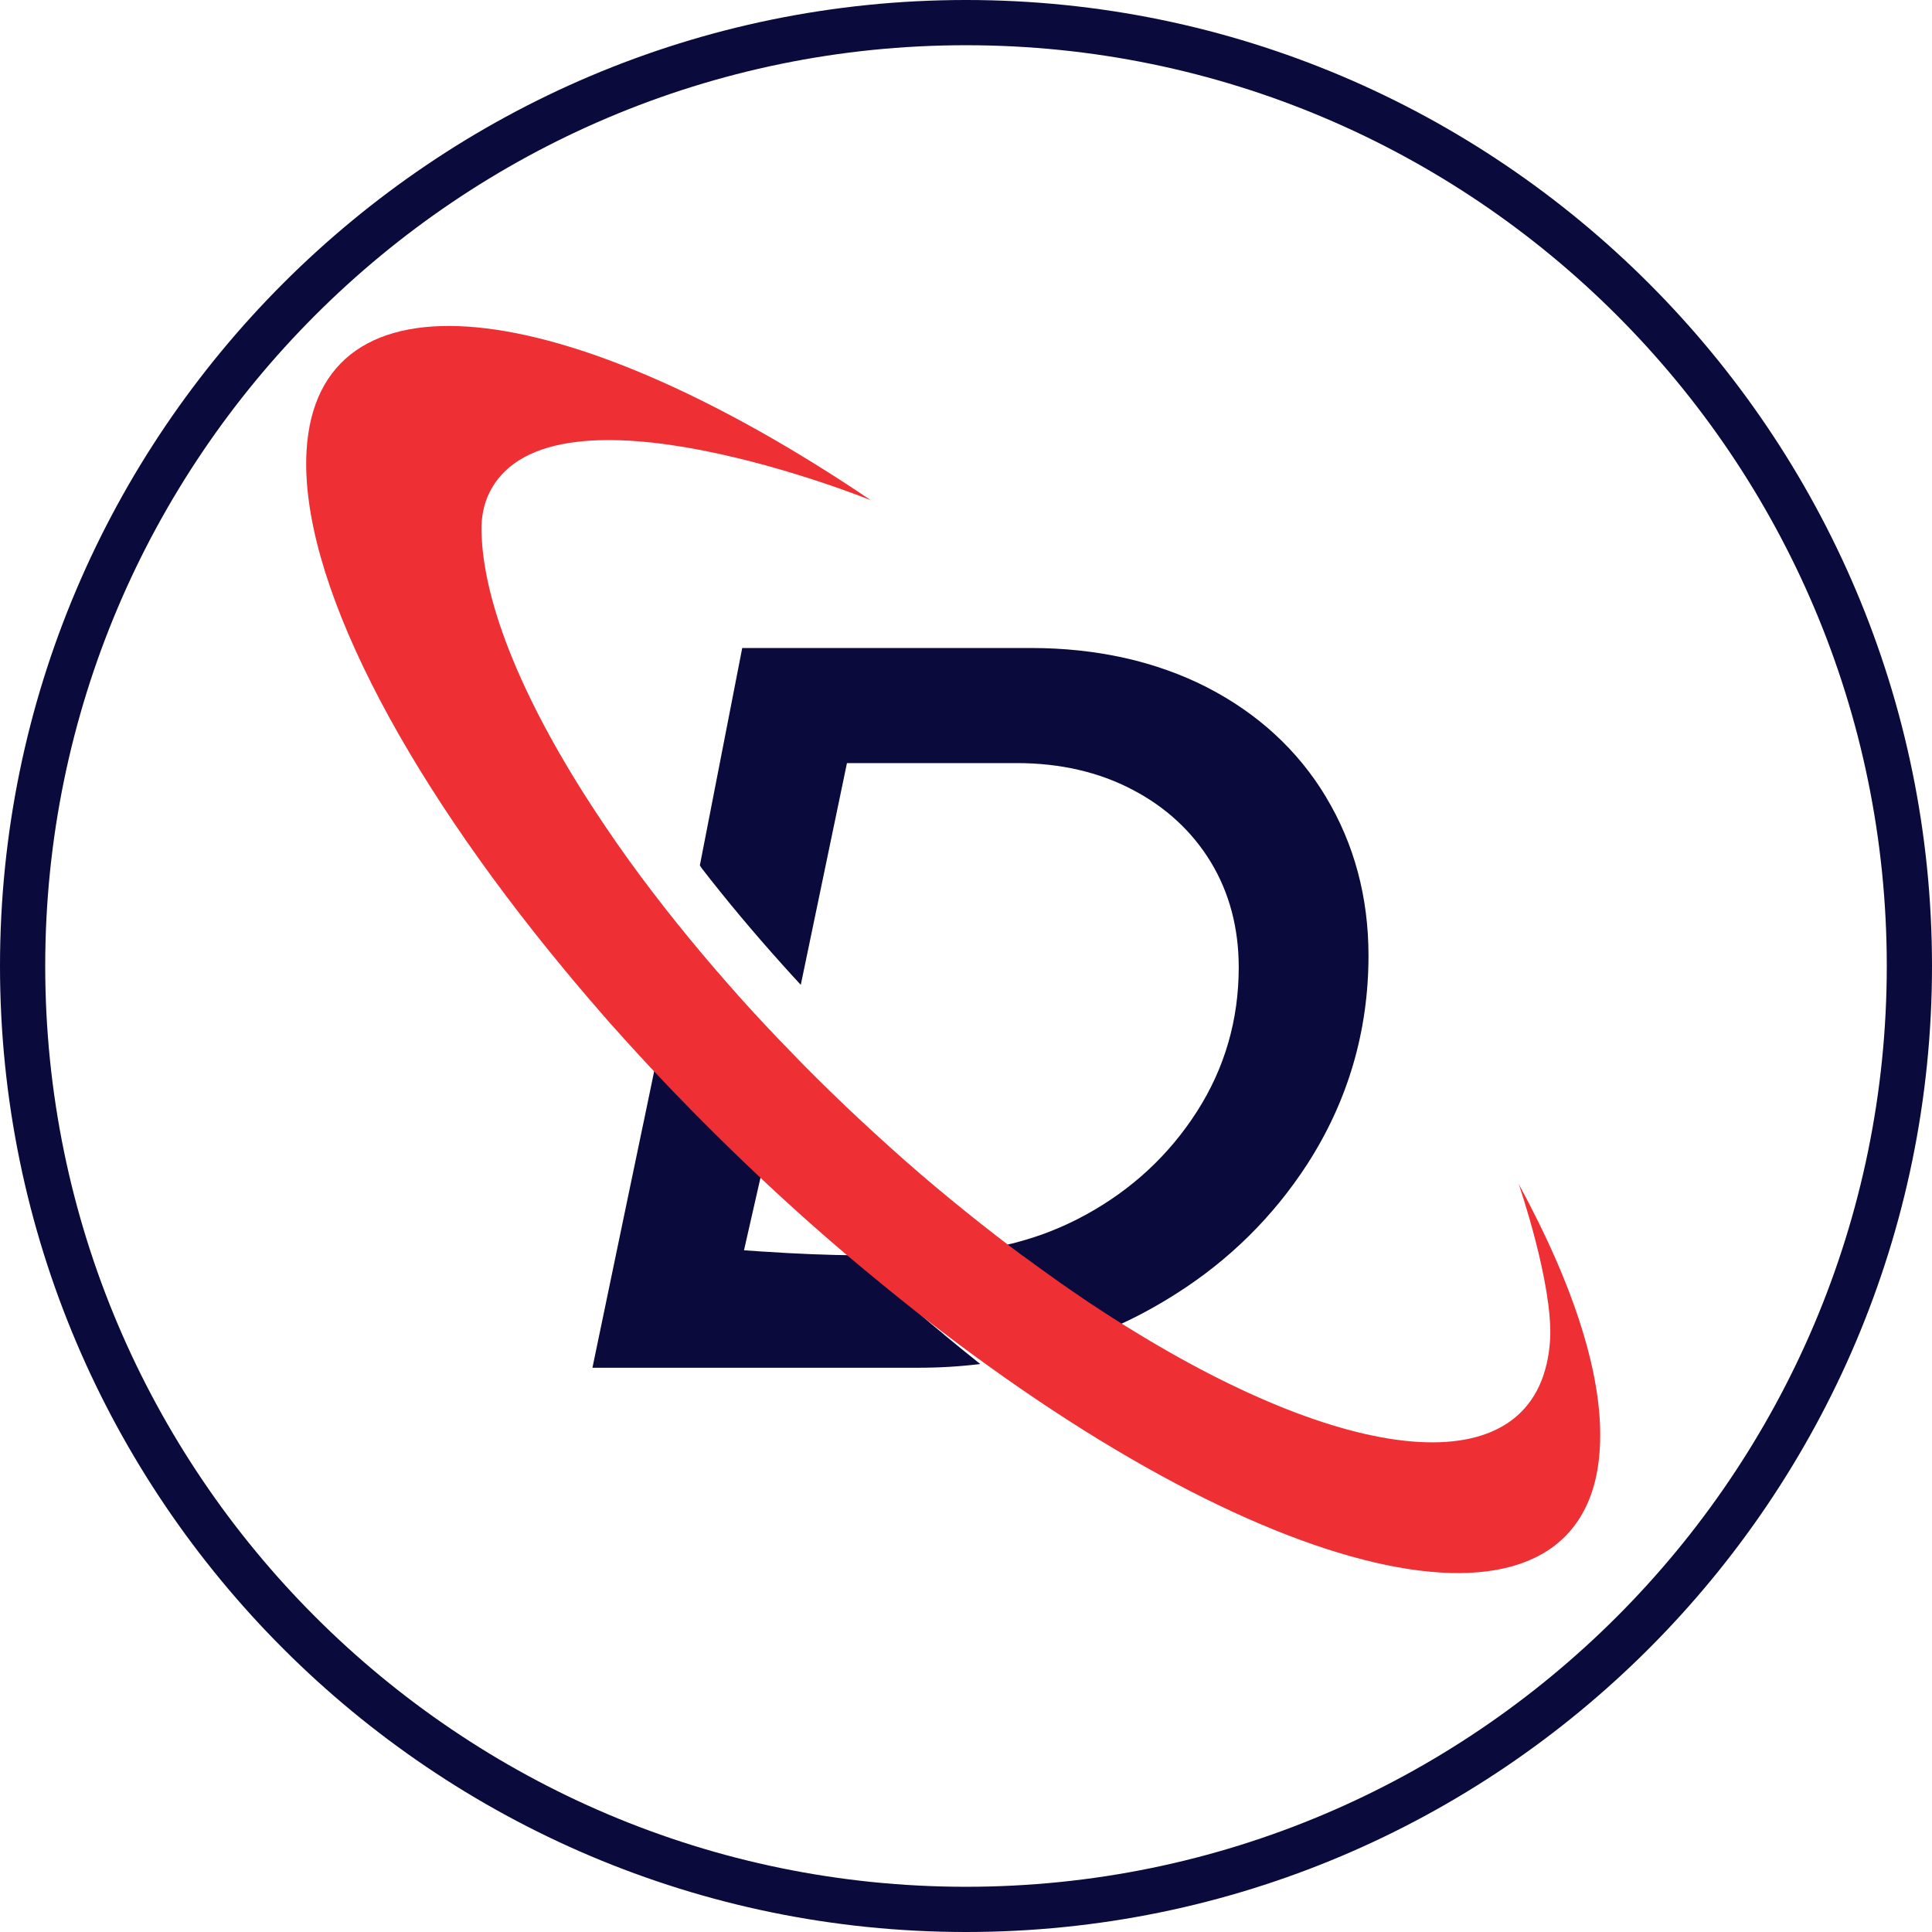
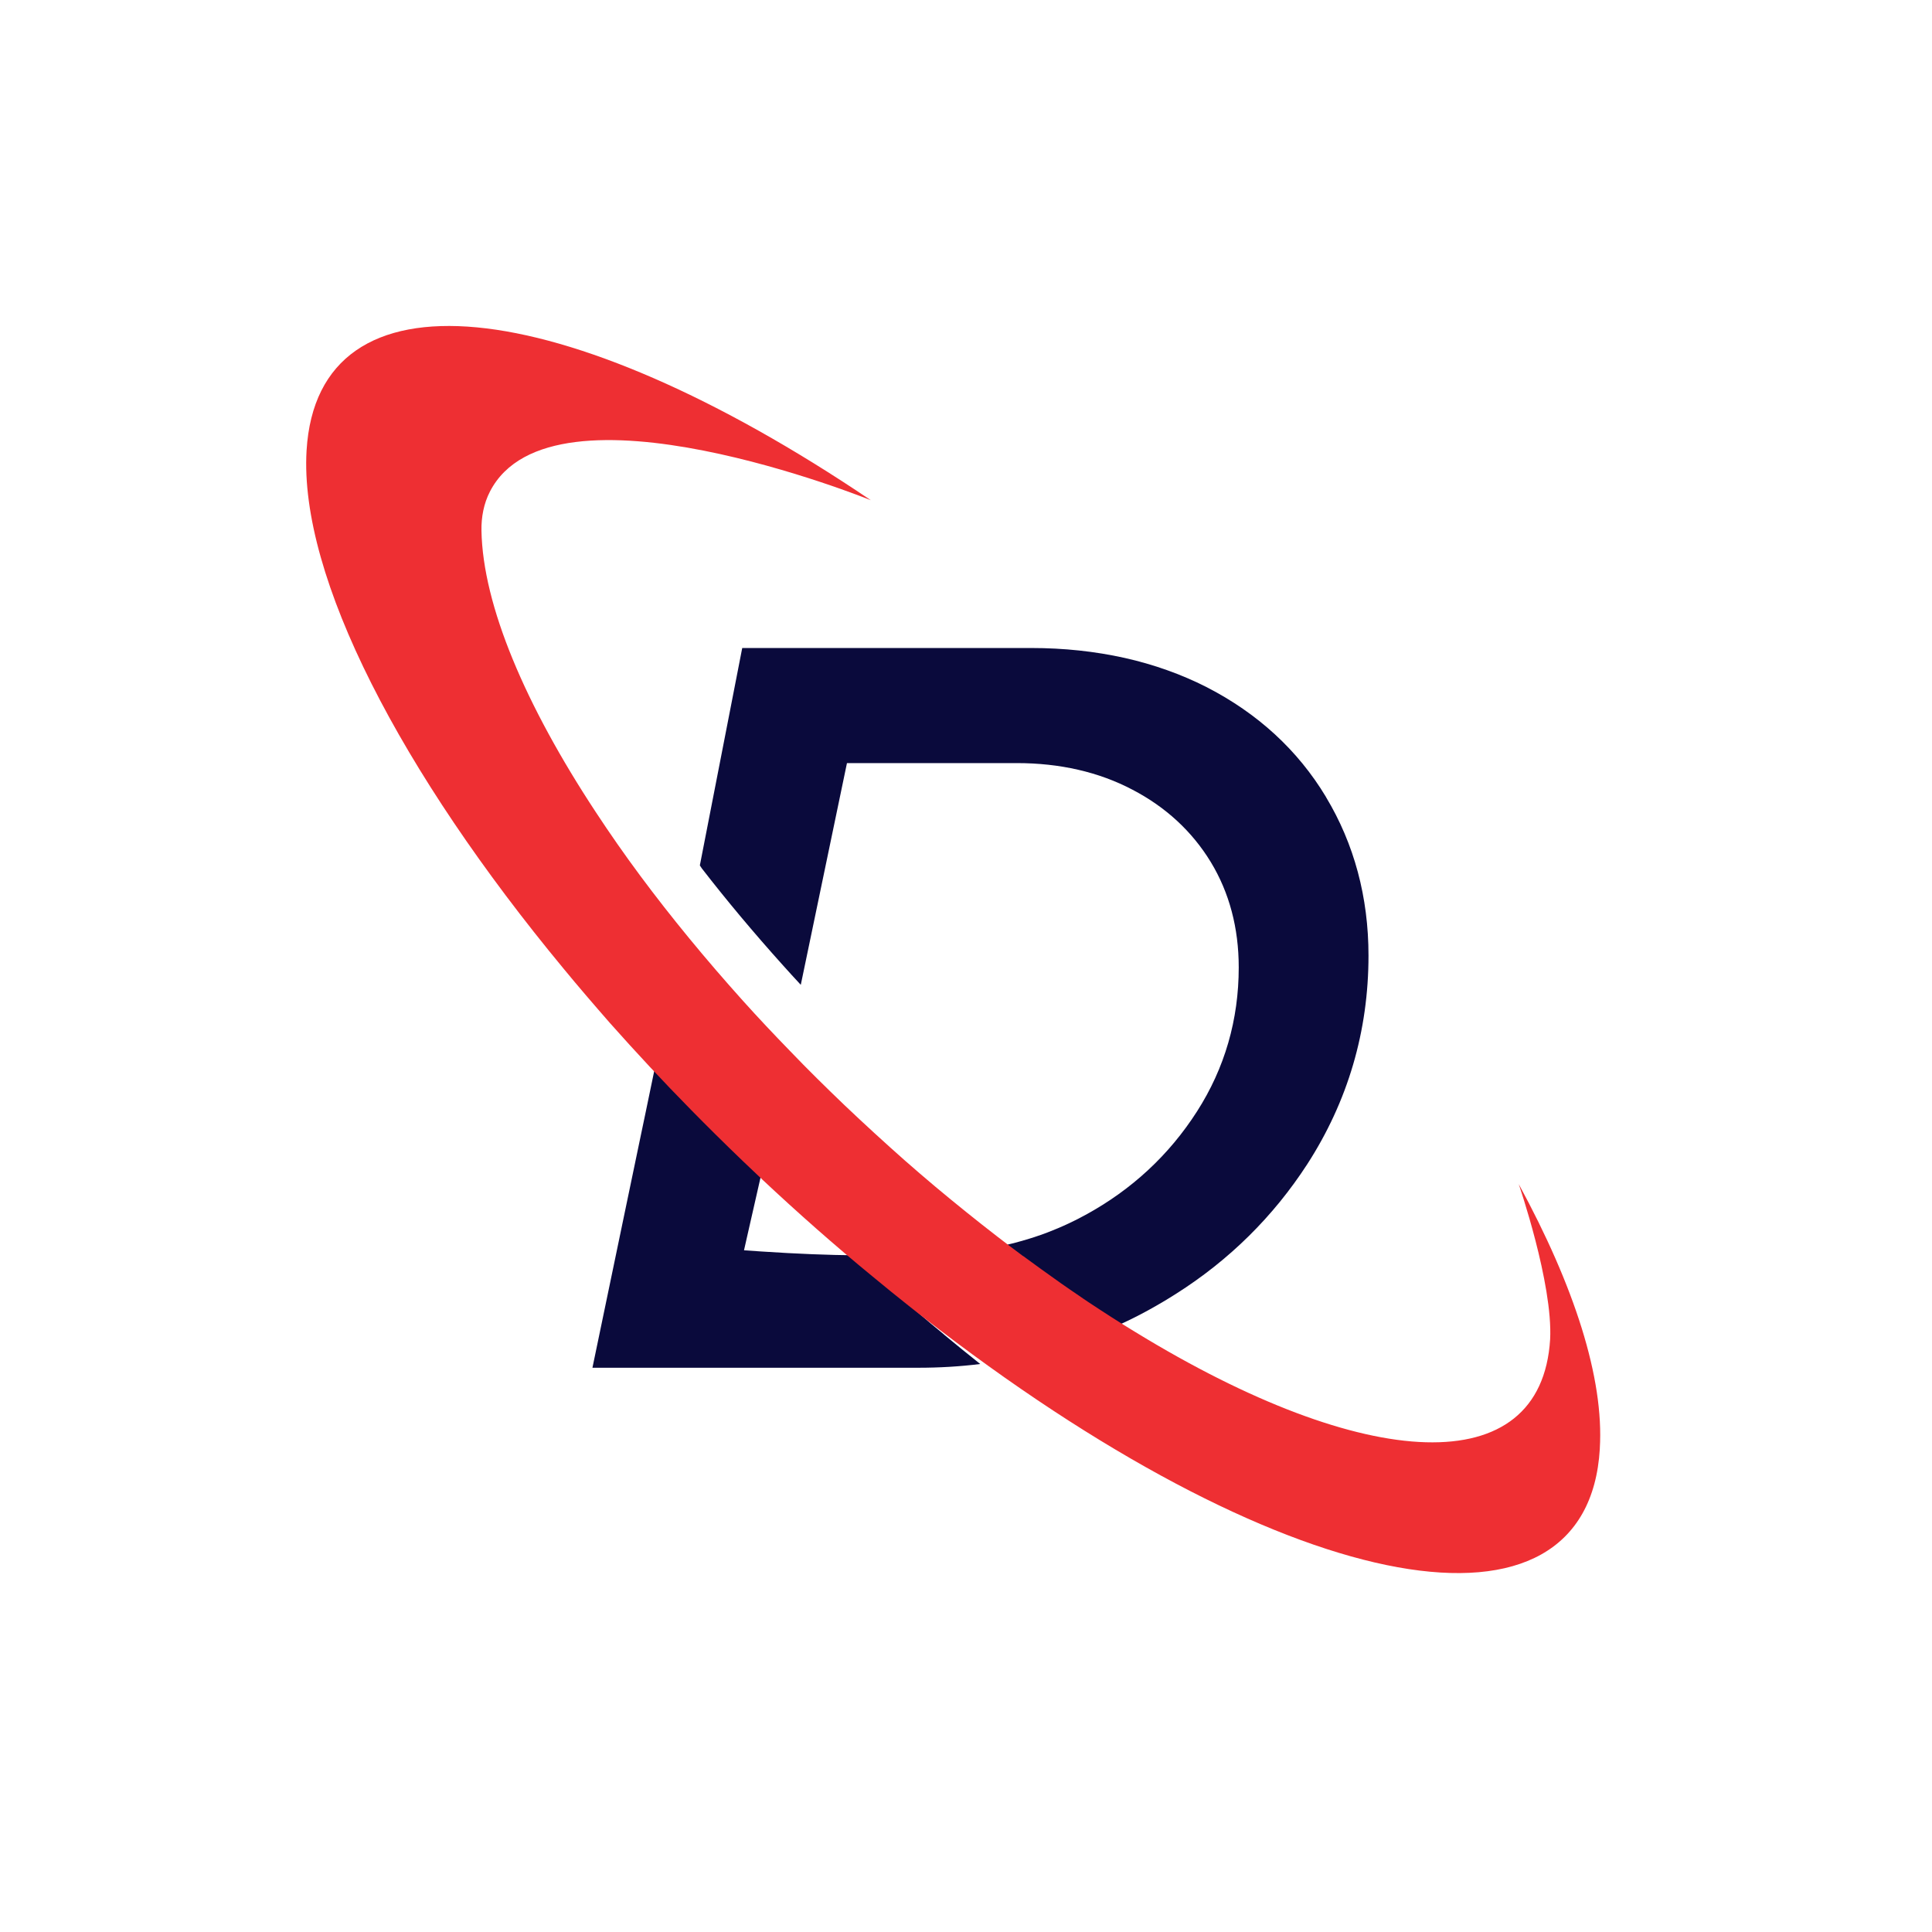
<svg xmlns="http://www.w3.org/2000/svg" id="Layer_1" data-name="Layer 1" viewBox="0 0 464.84 464.84">
-   <path d="M232.42,464.84C104.26,464.84,0,360.57,0,232.42S104.26,0,232.42,0s232.42,104.26,232.42,232.42-104.26,232.42-232.42,232.42ZM232.42,10.88C110.26,10.88,10.88,110.26,10.88,232.42s99.39,221.54,221.54,221.54,221.54-99.38,221.54-221.54S354.58,10.88,232.42,10.88Z" style="fill: #0a0a3c; stroke-width: 0px;" />
  <g>
    <path d="M319.04,191.76c-6.77-11.26-16.45-20.14-28.75-26.45-6.13-3.11-12.75-5.46-19.78-7.03-7.05-1.56-14.51-2.37-22.39-2.37h-69.54l-10.19,52.28v.04c.17.24.31.48.48.72,5.94,7.67,12.47,15.47,19.5,23.29,1.36,1.53,2.8,3.09,4.3,4.71l11.11-53.35h40.86c10.34,0,19.72,2.13,27.83,6.4,8.04,4.19,14.37,10.06,18.84,17.4,4.47,7.36,6.73,15.88,6.73,25.35,0,12.6-3.37,24.25-10.04,34.66-6.71,10.49-15.75,18.86-26.82,24.89-1.31.72-2.63,1.4-3.97,2.02-1.71.81-3.46,1.55-5.24,2.23-2.1.79-4.21,1.49-6.37,2.08-1.1.33-2.23.61-3.35.86.02.02.04.04.06.04,4.84,4.08,9.79,8.06,14.81,11.94,2.08,1.6,4.16,3.18,6.22,4.71h.02c1.49,1.09,2.96,2.17,4.43,3.22,2.39-1.03,4.75-2.17,7.08-3.4.53-.29,1.09-.61,1.62-.88,2.19-1.2,4.32-2.47,6.4-3.79,12.88-8.15,23.47-18.64,31.62-31.2,9.79-15.16,14.75-32.03,14.75-50.22,0-14.04-3.44-26.86-10.23-38.14ZM227.12,321.07c-9.05-7.41-12.77-11.18-21.16-19.04-6.62-.06-14.17-.35-22.74-.92-1.38-.09-2.78-.18-4.21-.29l.66-2.93,3.83-16.85c-6.79-6.88-13.28-13.87-19.52-20.88-1.91-2.21-3.83-4.4-5.72-6.6l-3,14.46-1.07,5.1-4.07,19.52-7.58,36.44h78.4c5.06,0,10.01-.29,14.9-.9-2.94-2.34-5.87-4.71-8.74-7.1Z" style="fill: #0a0a3c; stroke-width: 0px;" />
    <path d="M384.92,348.56c-2.92,49.25-73.85,36.34-158.9-28.65-.65-.51-1.32-1.01-1.99-1.52-1.81-1.39-3.6-2.79-5.4-4.22-2.95-2.34-5.87-4.71-8.75-7.1-9.13-7.48-17.96-15.3-26.47-23.27-1.54-1.45-3.06-2.9-4.58-4.35-2.25-2.14-4.44-4.31-6.65-6.48-1.99-1.97-3.97-3.95-5.92-5.94-6.77-6.88-13.27-13.87-19.5-20.88-1.92-2.21-3.84-4.4-5.72-6.61-1.83-2.14-3.64-4.29-5.4-6.43-39.1-47.21-63.67-94.29-61.88-124.71,2.68-44.75,61.37-38.26,135.76,11.95,0,0-76.67-31.1-91.63-2.1-1.5,2.9-2.11,6.18-2.05,9.44.33,17.96,10.57,42,27.53,67.74,3.3,5.02,6.86,10.14,10.67,15.27,7.41,9.98,15.74,20.1,24.75,30.13,3.66,4.07,7.44,8.08,11.35,12.1,4.16,4.35,8.55,8.66,12.98,12.91,4.82,4.58,9.72,9.07,14.74,13.51,2.35,2.06,4.74,4.11,7.15,6.14,4.87,4.07,9.83,8.08,14.87,11.97,2.08,1.61,4.16,3.19,6.21,4.71h.04c1.48,1.09,2.95,2.17,4.42,3.22,3.08,2.23,6.12,4.38,9.14,6.41.65.47,1.3.89,1.96,1.34,3.91,2.59,7.71,5.05,11.48,7.33,55.45,33.95,97.69,36.22,99.83,1.79.7-13.4-7.55-37.36-7.55-37.36,13.33,24.48,20.55,46.67,19.5,63.65Z" style="fill: #ee2f33; stroke-width: 0px;" />
  </g>
</svg>